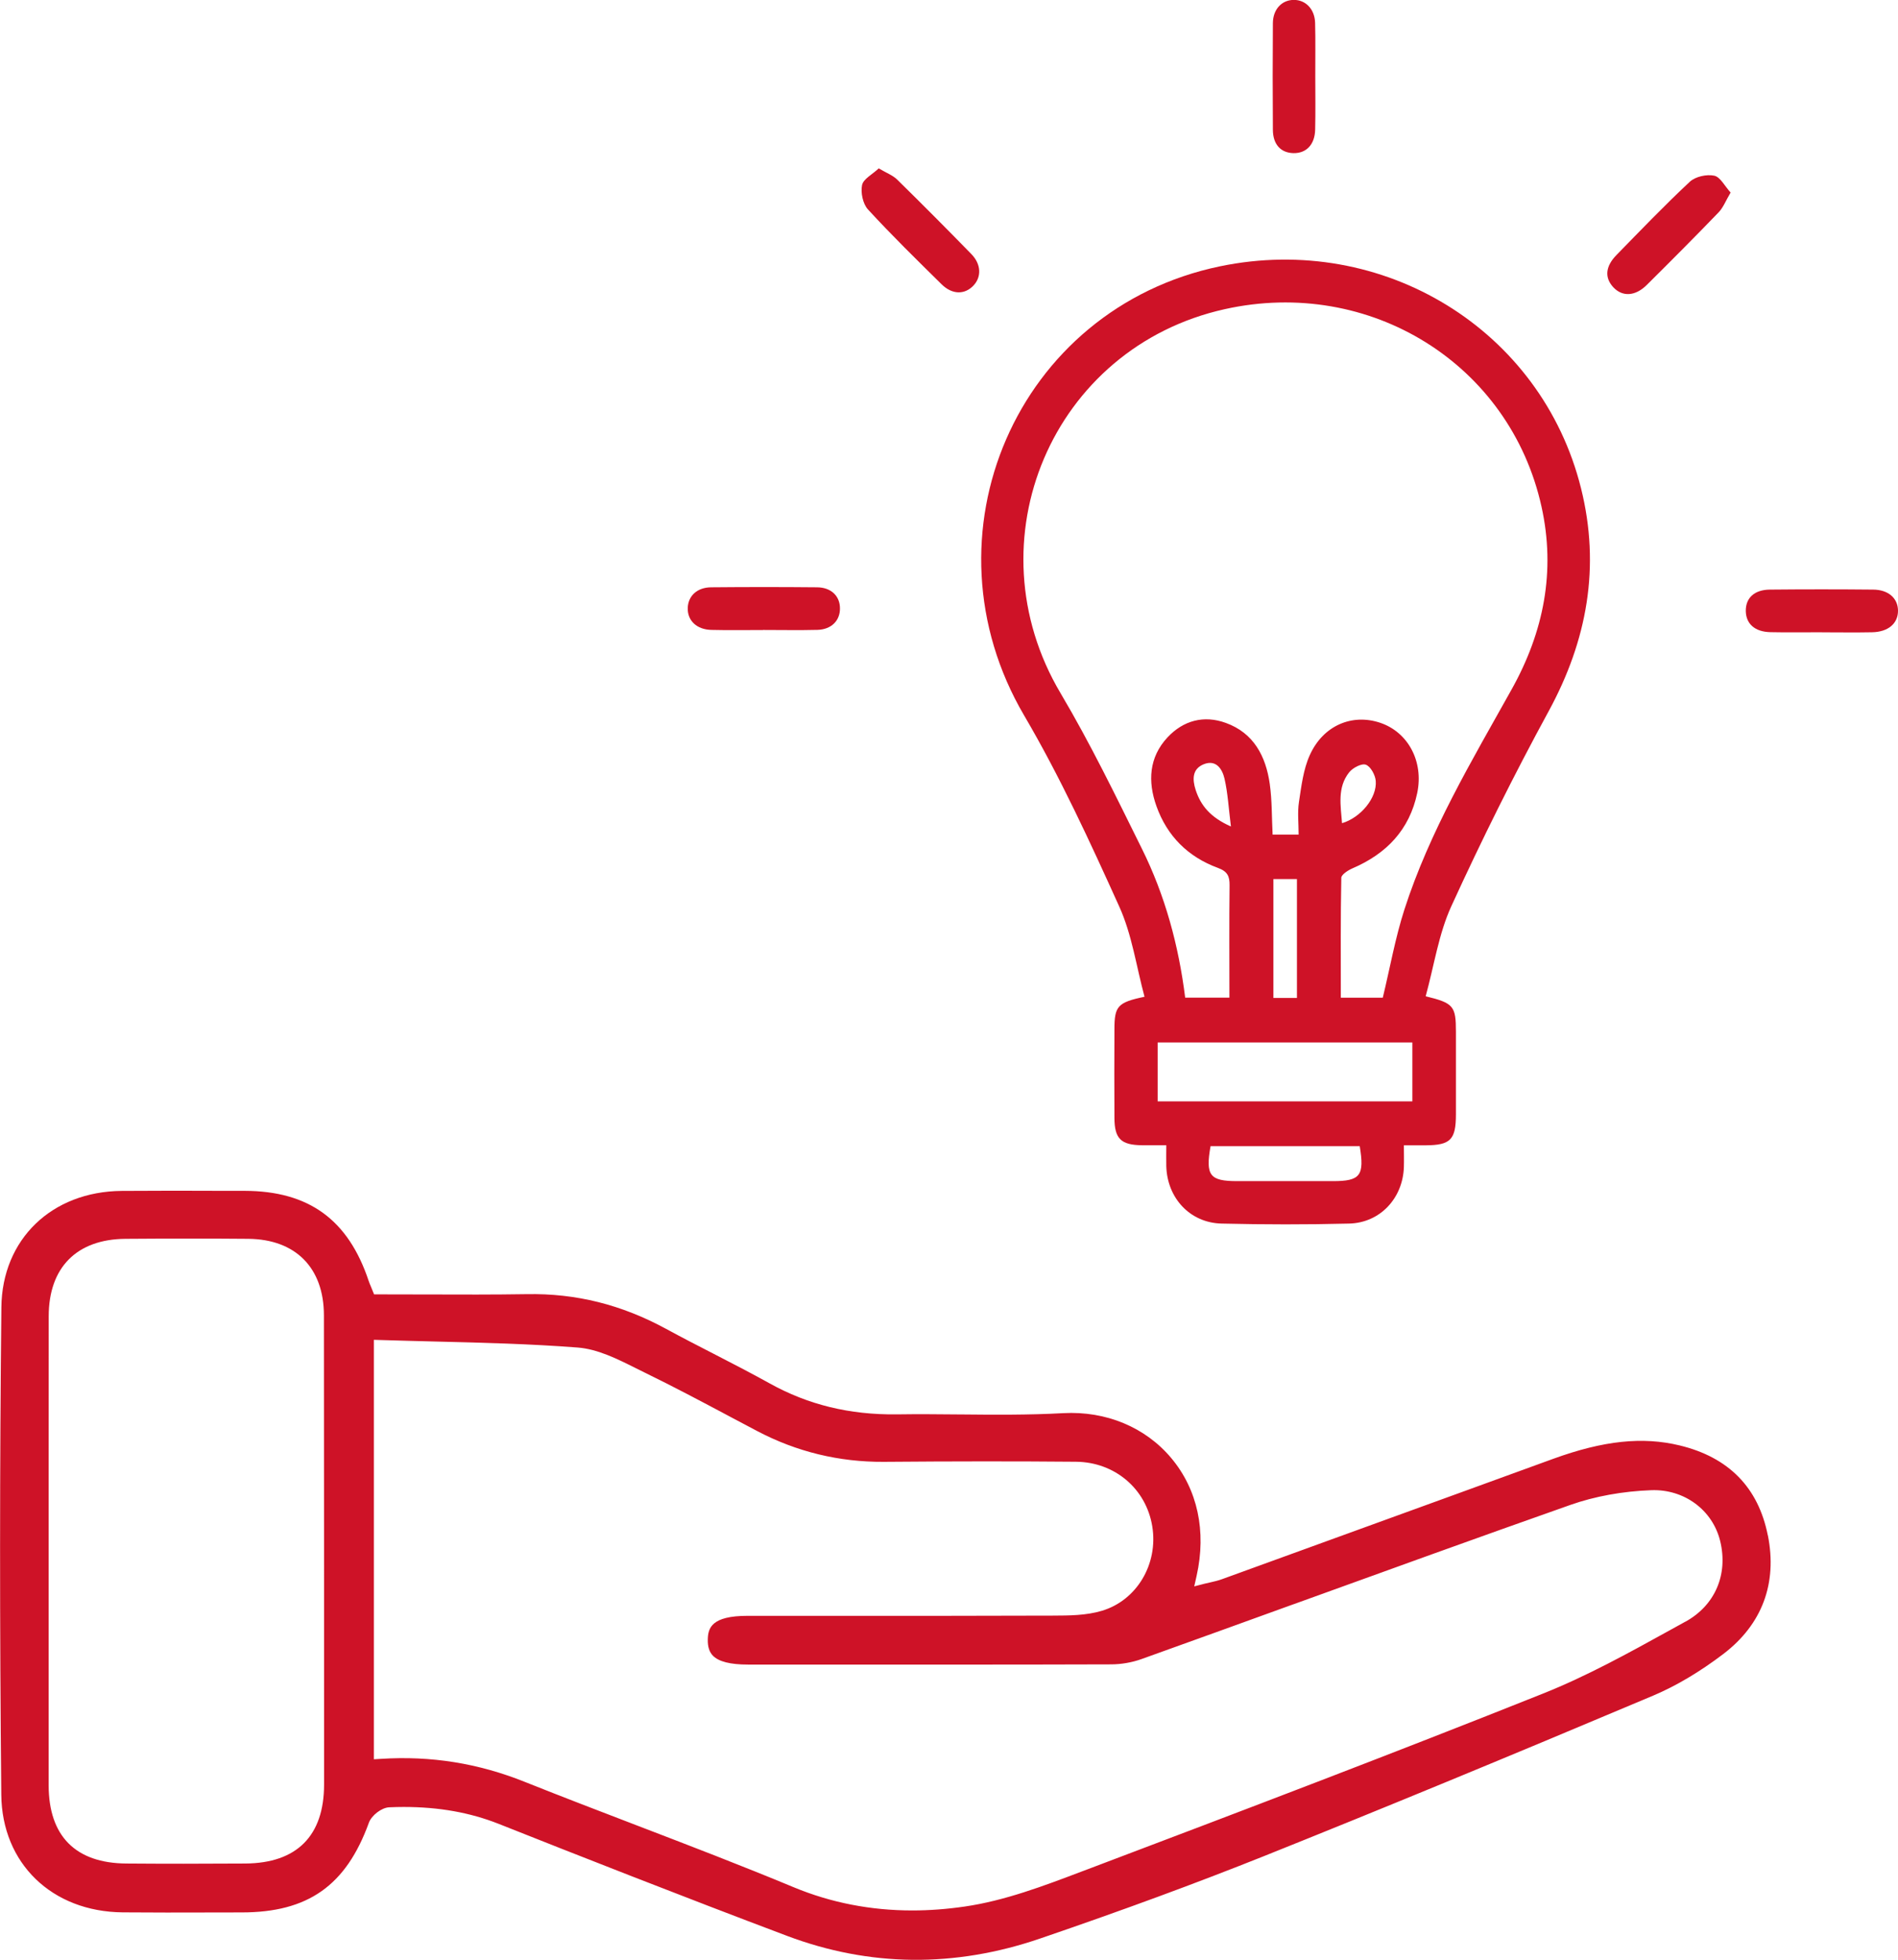
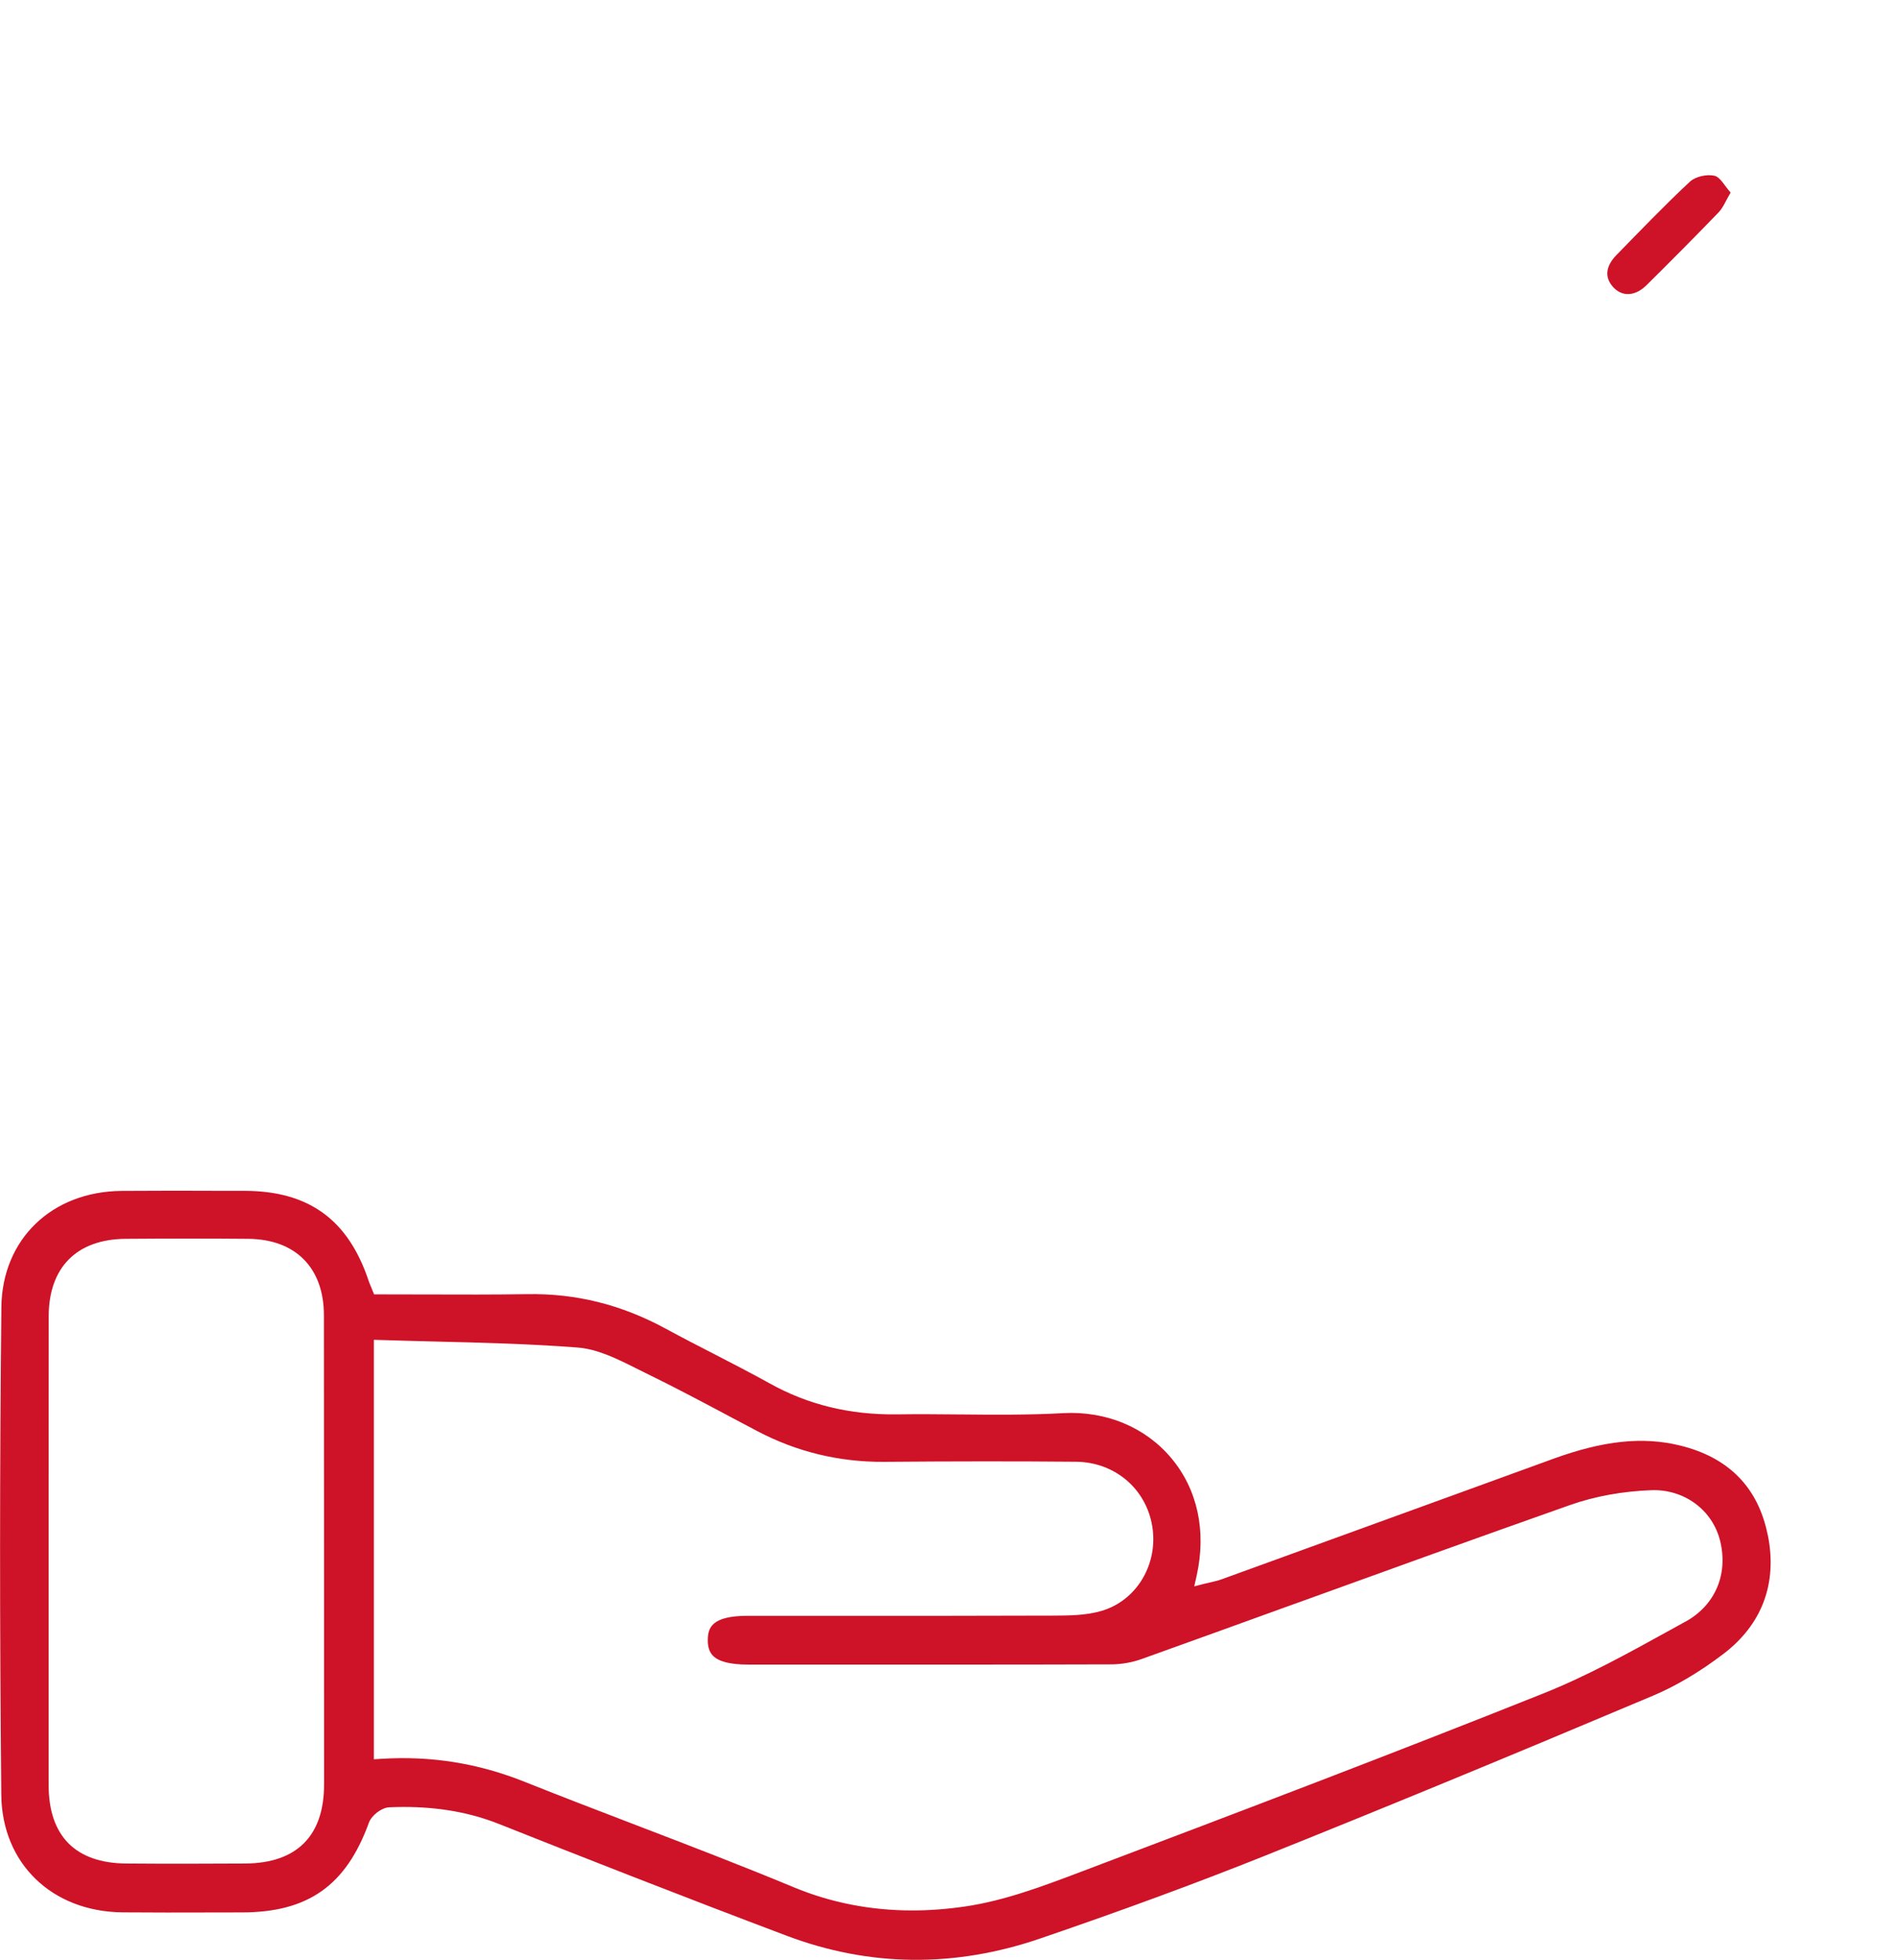
<svg xmlns="http://www.w3.org/2000/svg" width="62" height="64" viewBox="0 0 62 64" fill="none">
  <g clip-path="url(#clip0_4400_32)">
    <path d="M57.747 50.14C57.437 48.579 56.469 47.592 54.871 47.205C53.656 46.911 52.384 47.045 50.744 47.639L47.627 48.773C45.056 49.707 42.487 50.64 39.916 51.573C39.792 51.618 39.663 51.648 39.539 51.676C39.468 51.692 39.411 51.706 39.352 51.719L39.011 51.807L39.089 51.461C39.414 50.007 39.12 48.642 38.26 47.617C37.413 46.607 36.127 46.075 34.733 46.15C33.603 46.213 32.457 46.203 31.349 46.192H31.313C30.648 46.185 29.959 46.18 29.284 46.19C27.753 46.206 26.4 45.878 25.139 45.177C24.534 44.841 23.907 44.518 23.301 44.206C22.788 43.943 22.266 43.674 21.757 43.397C20.304 42.607 18.817 42.234 17.207 42.264C16.119 42.281 15.056 42.278 13.929 42.274H13.868C13.371 42.273 12.869 42.271 12.366 42.271H12.22L12.118 42.021C12.088 41.952 12.064 41.894 12.045 41.837C11.377 39.831 10.089 38.895 7.991 38.89H7.363C6.256 38.885 5.114 38.883 3.976 38.892C1.686 38.911 0.069 40.475 0.045 42.691C-0.01 47.789 -0.012 53.146 0.042 58.609C0.062 60.853 1.695 62.432 4.009 62.453C4.965 62.462 5.945 62.459 6.81 62.457C7.172 62.457 7.534 62.457 7.894 62.455C10.061 62.455 11.304 61.578 12.049 59.528C12.137 59.282 12.468 59.032 12.715 59.022C12.874 59.015 13.032 59.011 13.188 59.011C14.339 59.011 15.355 59.193 16.293 59.564C18.855 60.581 22.24 61.913 25.704 63.219C28.399 64.235 31.186 64.265 33.987 63.304C36.698 62.377 39.078 61.499 41.265 60.626C45.042 59.114 49.091 57.446 54.004 55.374C54.754 55.057 55.524 54.6 56.293 54.016C57.558 53.053 58.062 51.714 57.75 50.143L57.747 50.14ZM8.012 60.858C7.304 60.861 6.635 60.865 5.998 60.865C5.361 60.865 4.723 60.863 4.125 60.858C2.469 60.846 1.593 59.963 1.589 58.307C1.588 56.544 1.588 54.781 1.589 53.019V48.26C1.589 46.501 1.589 44.742 1.591 42.982C1.594 41.39 2.507 40.47 4.098 40.457C5.63 40.445 6.906 40.447 8.116 40.457C9.658 40.473 10.579 41.406 10.581 42.953C10.584 48.061 10.588 53.169 10.586 58.277C10.586 59.955 9.696 60.847 8.013 60.858H8.012ZM55.055 52.959L54.53 53.249C53.208 53.979 51.838 54.736 50.414 55.304C45.547 57.247 40.612 59.123 35.561 61.034L35.329 61.121C34.096 61.589 32.82 62.073 31.513 62.263C30.935 62.347 30.36 62.391 29.803 62.391C28.441 62.391 27.141 62.136 25.937 61.637C24.244 60.933 22.503 60.265 20.819 59.62C19.605 59.154 18.36 58.678 17.143 58.192C15.62 57.582 14.081 57.336 12.443 57.44L12.213 57.454V43.755L12.436 43.762C13.047 43.782 13.657 43.796 14.263 43.812C15.779 43.849 17.342 43.889 18.869 44.007C19.524 44.058 20.149 44.372 20.753 44.673C20.853 44.724 20.952 44.773 21.049 44.82C21.984 45.275 22.917 45.77 23.819 46.25L23.884 46.285C24.166 46.435 24.45 46.584 24.733 46.734C26.022 47.413 27.411 47.748 28.861 47.74C31.146 47.721 33.203 47.72 35.147 47.737C36.414 47.748 37.439 48.616 37.64 49.847C37.841 51.081 37.131 52.267 35.992 52.605C35.476 52.759 34.925 52.76 34.391 52.762H34.332C32.117 52.771 29.864 52.769 27.682 52.769H24.423C23.235 52.769 23.128 53.17 23.121 53.545C23.116 53.779 23.171 53.95 23.287 54.07C23.477 54.265 23.855 54.361 24.44 54.361H26.829C29.592 54.361 33.032 54.365 36.291 54.354C36.629 54.354 36.984 54.291 37.29 54.181C38.929 53.594 40.567 53.001 42.205 52.408L42.366 52.351C45.283 51.296 48.298 50.204 51.295 49.148C52.095 48.865 53.01 48.7 53.942 48.666C55.019 48.628 55.946 49.315 56.192 50.33C56.457 51.423 56.021 52.431 55.055 52.961V52.959Z" fill="#CE1227" />
-     <path d="M46.567 32.535C47.483 32.758 47.559 32.855 47.559 33.692C47.559 34.592 47.559 35.492 47.559 36.392C47.559 37.218 47.382 37.398 46.579 37.403C46.366 37.403 46.153 37.403 45.859 37.403C45.859 37.664 45.866 37.889 45.859 38.114C45.826 39.129 45.084 39.934 44.072 39.959C42.684 39.994 41.294 39.992 39.906 39.959C38.874 39.936 38.126 39.126 38.098 38.083C38.093 37.884 38.098 37.685 38.098 37.401C37.813 37.401 37.557 37.404 37.3 37.401C36.617 37.392 36.407 37.188 36.404 36.51C36.398 35.544 36.4 34.578 36.404 33.612C36.404 32.859 36.509 32.735 37.387 32.552C37.119 31.562 36.977 30.521 36.561 29.605C35.604 27.49 34.629 25.366 33.456 23.368C30.007 17.492 33.203 10.077 39.854 8.697C45.173 7.594 50.353 10.76 51.646 15.947C52.283 18.503 51.85 20.906 50.592 23.22C49.458 25.302 48.399 27.431 47.412 29.588C46.996 30.493 46.849 31.523 46.571 32.536L46.567 32.535ZM45.17 32.582C45.411 31.582 45.579 30.627 45.873 29.713C46.699 27.148 48.078 24.845 49.38 22.512C50.431 20.629 50.82 18.65 50.355 16.547C49.325 11.883 44.742 9.044 40.01 10.096C34.366 11.349 31.692 17.667 34.647 22.643C35.619 24.282 36.454 26.008 37.302 27.719C38.059 29.244 38.502 30.878 38.715 32.58H40.16C40.16 31.337 40.151 30.125 40.165 28.915C40.169 28.608 40.093 28.456 39.778 28.341C38.813 27.985 38.126 27.309 37.776 26.326C37.489 25.522 37.532 24.732 38.136 24.083C38.652 23.529 39.326 23.347 40.044 23.609C40.953 23.938 41.351 24.697 41.478 25.602C41.554 26.139 41.542 26.69 41.571 27.257H42.421C42.421 26.885 42.38 26.533 42.431 26.195C42.511 25.675 42.573 25.128 42.786 24.659C43.224 23.689 44.169 23.297 45.084 23.604C45.991 23.907 46.512 24.863 46.295 25.898C46.042 27.103 45.286 27.884 44.18 28.358C44.036 28.42 43.818 28.561 43.815 28.667C43.789 29.961 43.799 31.256 43.799 32.582H45.17ZM37.816 35.968H46.136V34.043H37.816V35.968ZM39.544 37.431C39.374 38.39 39.518 38.573 40.415 38.573C41.455 38.573 42.495 38.573 43.538 38.573C44.436 38.573 44.576 38.395 44.417 37.431H39.546H39.544ZM42.366 32.59V28.709H41.597V32.59H42.366ZM40.209 26.99C40.134 26.39 40.108 25.898 39.999 25.426C39.928 25.121 39.731 24.8 39.329 24.955C38.938 25.107 38.948 25.459 39.057 25.797C39.224 26.31 39.542 26.695 40.207 26.99H40.209ZM43.839 26.883C44.45 26.702 44.986 26.053 44.94 25.503C44.924 25.309 44.774 25.033 44.618 24.974C44.481 24.922 44.19 25.073 44.072 25.222C43.679 25.717 43.794 26.305 43.839 26.883Z" fill="#CE1227" />
    <path d="M56.532 6.289C56.374 6.554 56.291 6.779 56.139 6.936C55.367 7.737 54.581 8.525 53.791 9.308C53.417 9.679 52.997 9.698 52.702 9.383C52.411 9.07 52.438 8.703 52.804 8.328C53.594 7.52 54.376 6.704 55.2 5.935C55.382 5.766 55.747 5.686 55.995 5.737C56.194 5.777 56.339 6.077 56.532 6.288V6.289Z" fill="#CE1227" />
-     <path d="M28.706 5.5C28.957 5.649 29.164 5.724 29.308 5.866C30.123 6.666 30.93 7.477 31.728 8.295C32.05 8.624 32.067 9.034 31.806 9.318C31.52 9.628 31.108 9.63 30.757 9.283C29.943 8.481 29.126 7.681 28.352 6.839C28.186 6.657 28.11 6.289 28.16 6.044C28.202 5.843 28.496 5.697 28.706 5.498V5.5Z" fill="#CE1227" />
-     <path d="M24.921 20.575C24.36 20.575 23.801 20.585 23.24 20.571C22.757 20.561 22.453 20.266 22.466 19.853C22.479 19.461 22.773 19.183 23.232 19.18C24.385 19.169 25.538 19.169 26.692 19.18C27.153 19.185 27.437 19.466 27.438 19.867C27.442 20.27 27.156 20.557 26.703 20.57C26.11 20.585 25.517 20.573 24.923 20.573L24.921 20.575Z" fill="#CE1227" />
-     <path d="M42.965 2.488C42.965 3.069 42.975 3.65 42.961 4.23C42.951 4.724 42.67 5.011 42.248 5.001C41.839 4.99 41.583 4.718 41.58 4.241C41.571 3.079 41.571 1.918 41.58 0.755C41.583 0.303 41.872 9.92153e-05 42.26 -0.003C42.646 -0.007 42.946 0.295 42.959 0.743C42.975 1.324 42.963 1.904 42.965 2.485V2.488Z" fill="#CE1227" />
-     <path d="M59.518 20.648C58.955 20.648 58.392 20.657 57.832 20.645C57.323 20.634 57.035 20.373 57.028 19.954C57.023 19.53 57.305 19.26 57.814 19.255C58.938 19.244 60.063 19.244 61.187 19.255C61.685 19.258 61.995 19.536 62 19.938C62.005 20.359 61.682 20.638 61.154 20.648C60.608 20.659 60.063 20.65 59.518 20.65V20.648Z" fill="#CE1227" />
  </g>
  <defs>
    <clipPath id="clip0_4400_32">
      <rect width="62" height="64" fill="white" />
    </clipPath>
  </defs>
</svg>